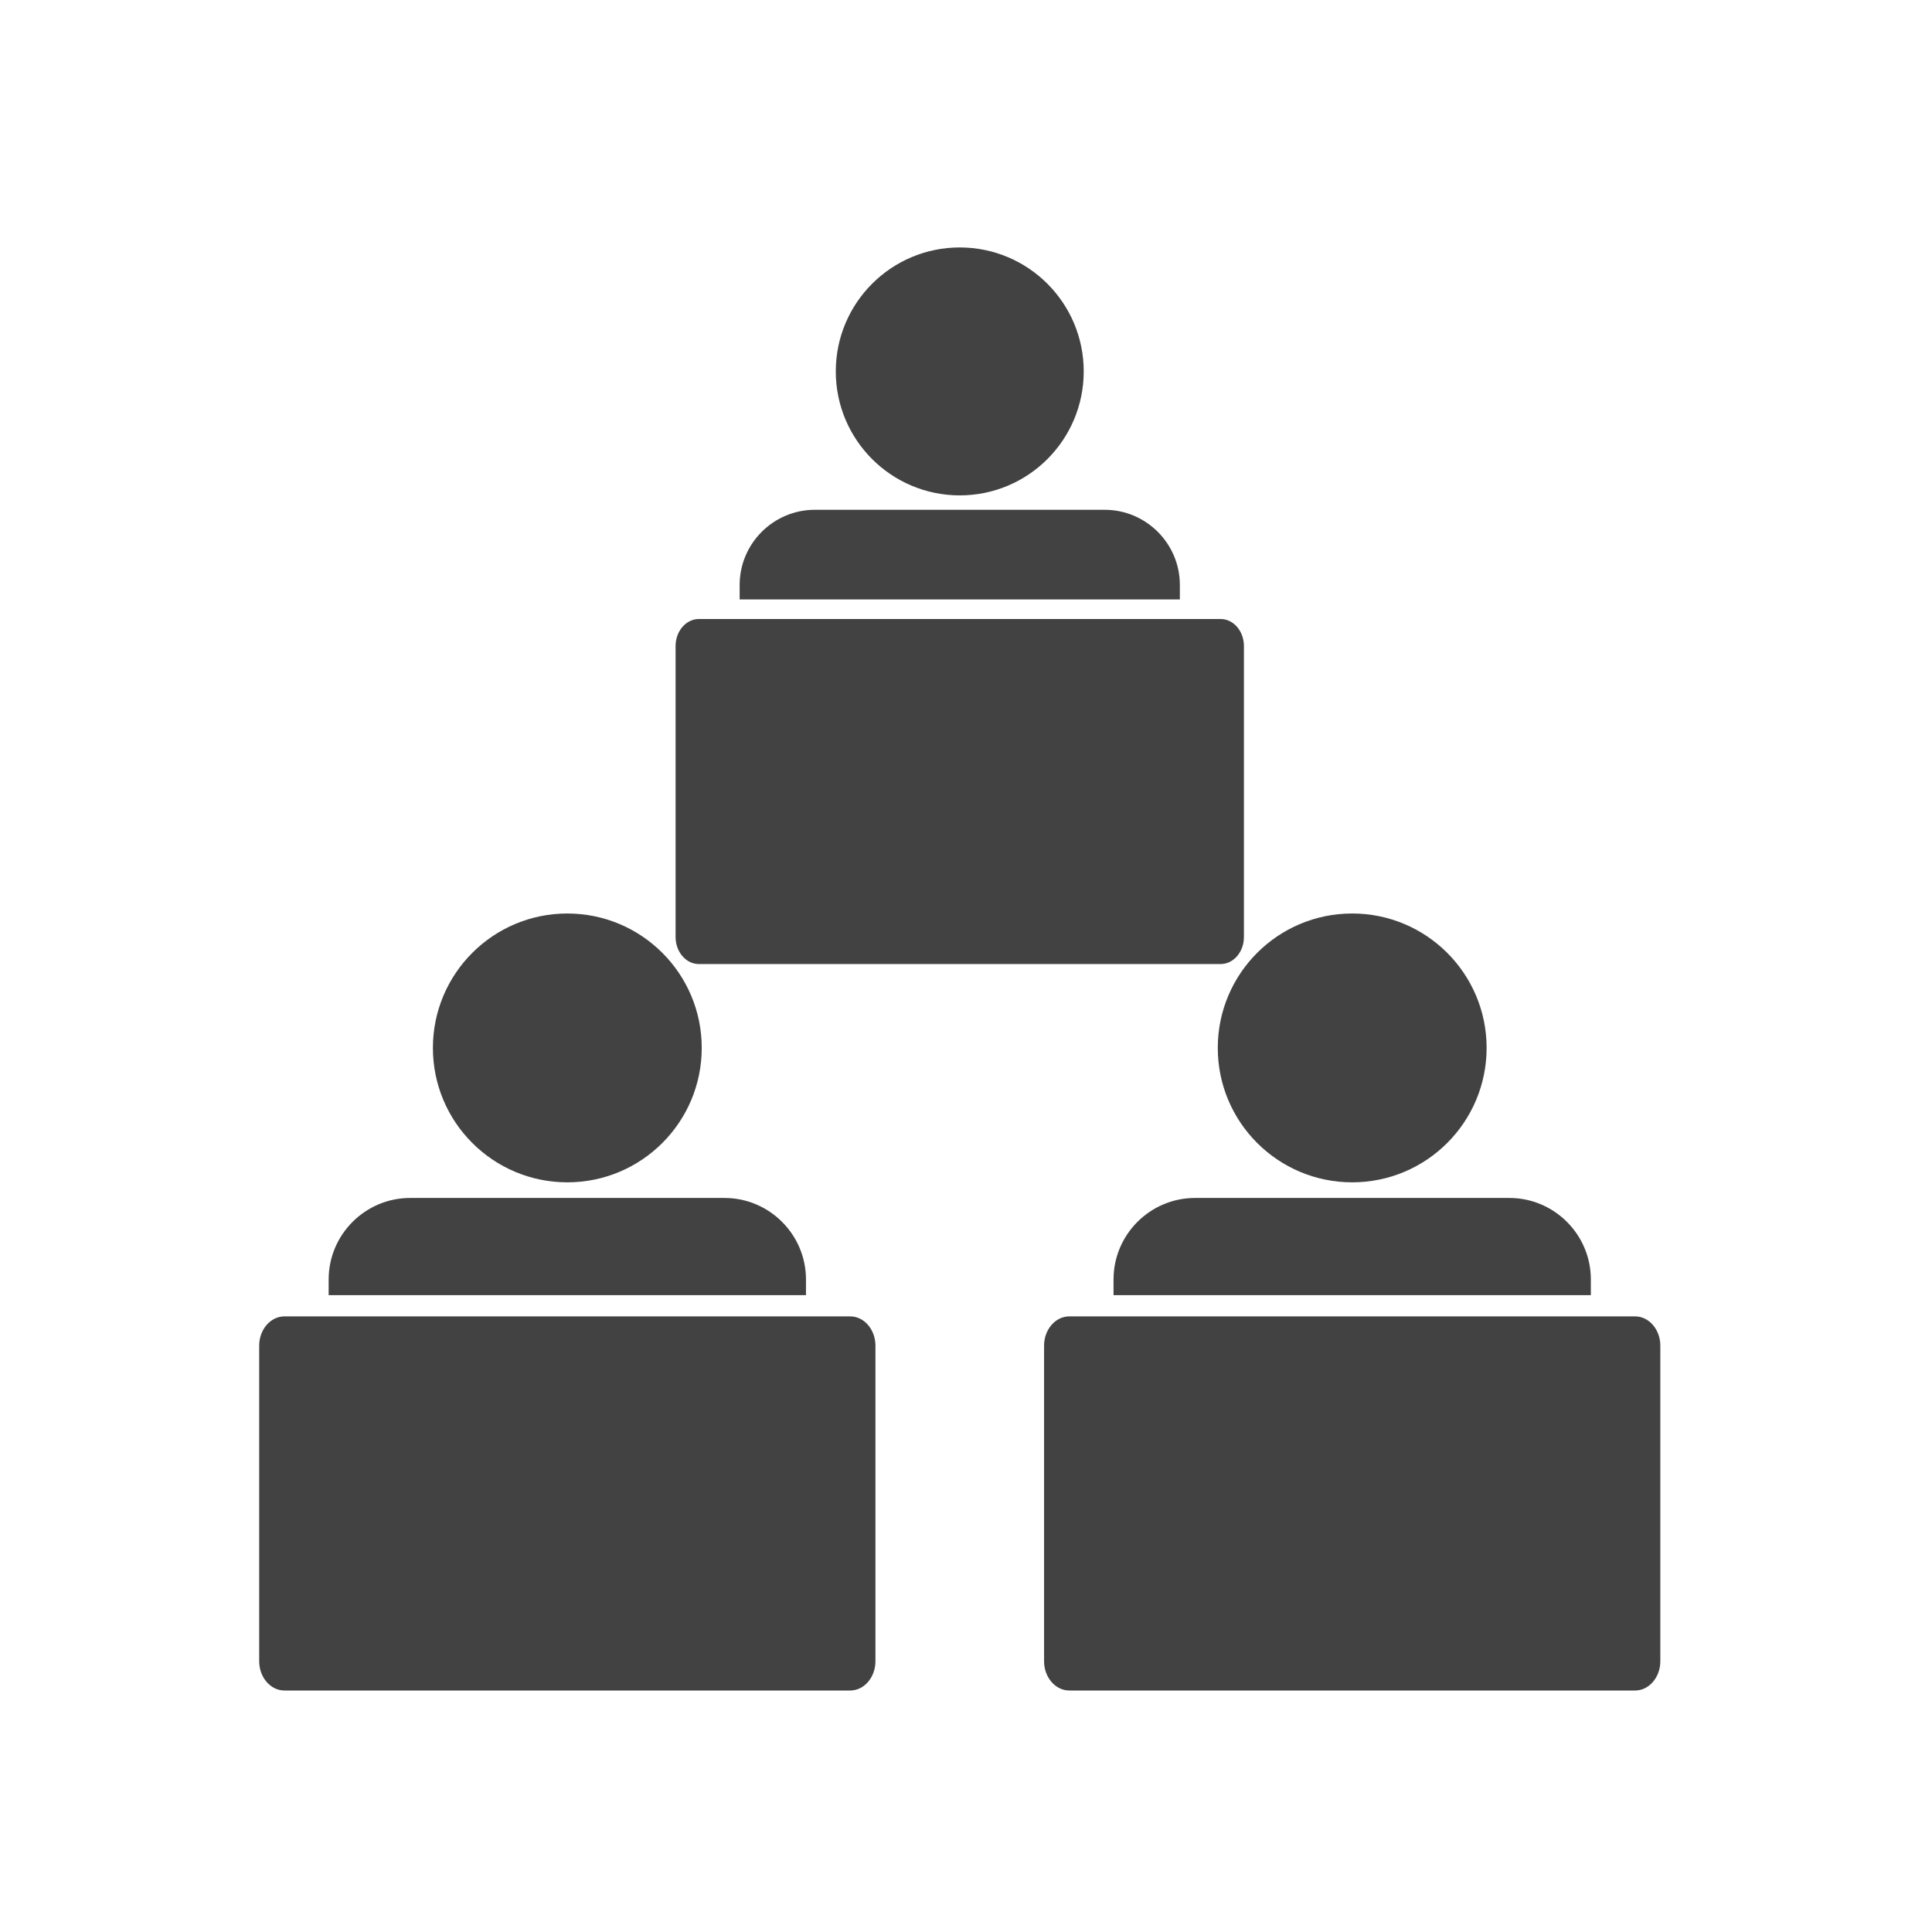
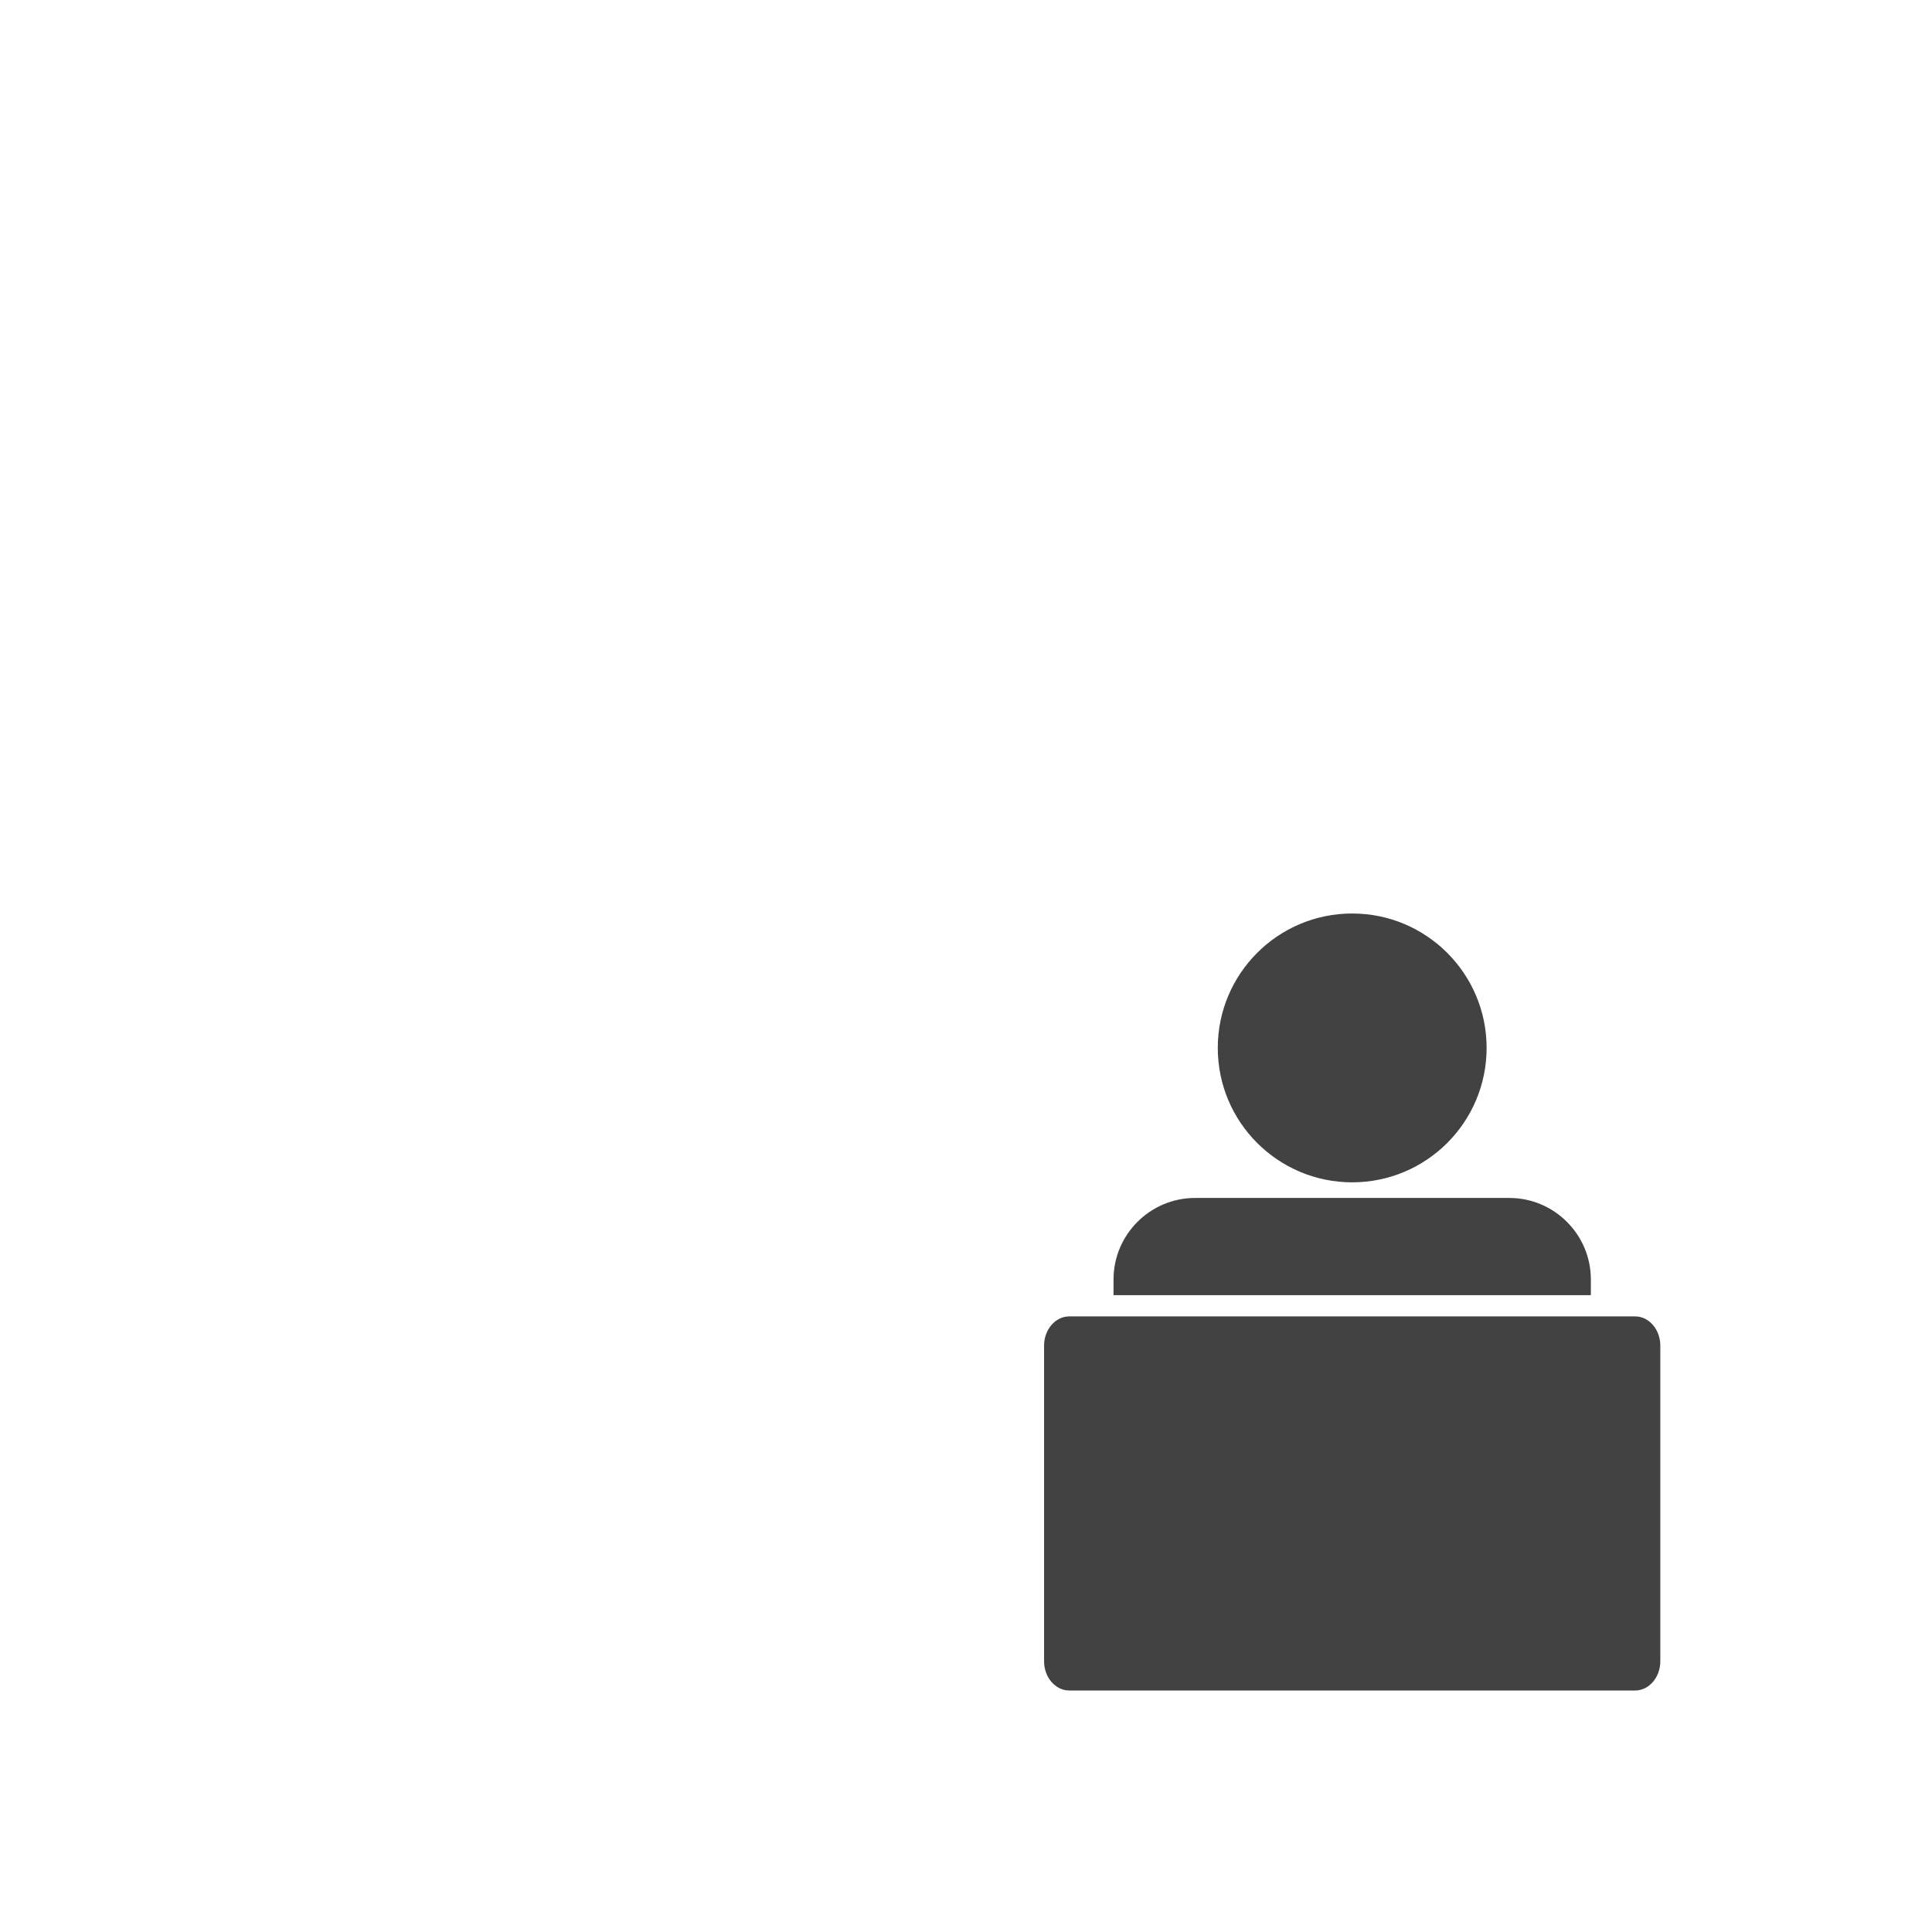
<svg xmlns="http://www.w3.org/2000/svg" xml:space="preserve" width="2048px" height="2048px" style="shape-rendering:geometricPrecision; text-rendering:geometricPrecision; image-rendering:optimizeQuality; fill-rule:evenodd; clip-rule:evenodd" viewBox="0 0 2048 2048">
  <defs>
    <style type="text/css">
   
    .fil2 {fill:none}
    .fil1 {fill:#424242}
    .fil0 {fill:#424242;fill-rule:nonzero}
   
  </style>
  </defs>
  <g id="Layer_x0020_1">
    <g id="_293110832">
-       <path id="_293111072" class="fil0" d="M863.686 540.411l307.387 0c21.918,0 41.829,8.953 56.251,23.376 14.422,14.421 23.375,34.332 23.375,56.249l0 15.38 -466.639 0 0 -15.38c0,-21.915 8.953,-41.826 23.375,-56.25 14.421,-14.422 34.334,-23.375 56.25,-23.375zm153.692 -278.105c36.287,0 69.141,14.711 92.922,38.492 23.78,23.779 38.49,56.633 38.49,92.919 0,36.283 -14.711,69.138 -38.491,92.92 -23.782,23.782 -56.634,38.491 -92.921,38.491 -36.283,0 -69.136,-14.711 -92.919,-38.491 -23.78,-23.783 -38.49,-56.636 -38.49,-92.92 0,-36.286 14.71,-69.139 38.49,-92.919 23.783,-23.782 56.635,-38.492 92.919,-38.492z" />
-       <path id="_293110856" class="fil1" d="M740.775 656.184l553.212 0c13.543,0 24.622,12.86 24.622,28.573l0 308.599c0,15.712 -11.081,28.572 -24.622,28.572l-553.212 0c-13.541,0 -24.622,-12.857 -24.622,-28.572l0 -308.599c0,-15.716 11.08,-28.573 24.622,-28.573z" />
-     </g>
+       </g>
    <g id="_293109560">
      <g>
-         <path id="_293110256" class="fil0" d="M434.73 1269.89l333.299 0c23.764,0 45.354,9.707 60.992,25.346 15.639,15.637 25.345,37.226 25.345,60.99l0 16.677 -505.973 0 0 -16.677c0,-23.763 9.706,-45.352 25.345,-60.991 15.637,-15.638 37.228,-25.345 60.991,-25.345zm166.649 -301.547c39.345,0 74.967,15.95 100.754,41.737 25.785,25.784 41.734,61.407 41.734,100.75 0,39.343 -15.951,74.967 -41.736,100.753 -25.787,25.786 -61.408,41.736 -100.753,41.736 -39.344,0 -74.965,-15.951 -100.752,-41.736 -25.785,-25.787 -41.734,-61.41 -41.734,-100.753 0,-39.344 15.95,-74.967 41.734,-100.75 25.787,-25.787 61.408,-41.737 100.752,-41.737z" />
-         <path id="_293109728" class="fil1" d="M301.458 1395.43l599.846 0c14.684,0 26.698,13.943 26.698,30.98l0 334.611c0,17.039 -12.015,30.982 -26.698,30.982l-599.846 0c-14.682,0 -26.698,-13.941 -26.698,-30.982l0 -334.611c0,-17.04 12.014,-30.98 26.698,-30.98z" />
-       </g>
+         </g>
      <g>
        <path id="_293110136" class="fil0" d="M1266.73 1269.89l333.299 0c23.764,0 45.354,9.707 60.992,25.346 15.639,15.637 25.345,37.226 25.345,60.99l0 16.677 -505.973 0 0 -16.677c0,-23.763 9.706,-45.352 25.345,-60.991 15.637,-15.638 37.228,-25.345 60.991,-25.345zm166.649 -301.547c39.345,0 74.967,15.95 100.754,41.737 25.785,25.784 41.734,61.407 41.734,100.75 0,39.343 -15.951,74.967 -41.736,100.753 -25.787,25.786 -61.408,41.736 -100.753,41.736 -39.344,0 -74.965,-15.951 -100.752,-41.736 -25.785,-25.787 -41.734,-61.41 -41.734,-100.753 0,-39.344 15.95,-74.967 41.734,-100.75 25.787,-25.787 61.408,-41.737 100.752,-41.737z" />
        <path id="_293109752" class="fil1" d="M1133.46 1395.43l599.846 0c14.684,0 26.698,13.943 26.698,30.98l0 334.611c0,17.039 -12.015,30.982 -26.698,30.982l-599.846 0c-14.682,0 -26.698,-13.941 -26.698,-30.982l0 -334.611c0,-17.04 12.014,-30.98 26.698,-30.98z" />
      </g>
    </g>
  </g>
-   <rect class="fil2" width="2048" height="2048" />
</svg>